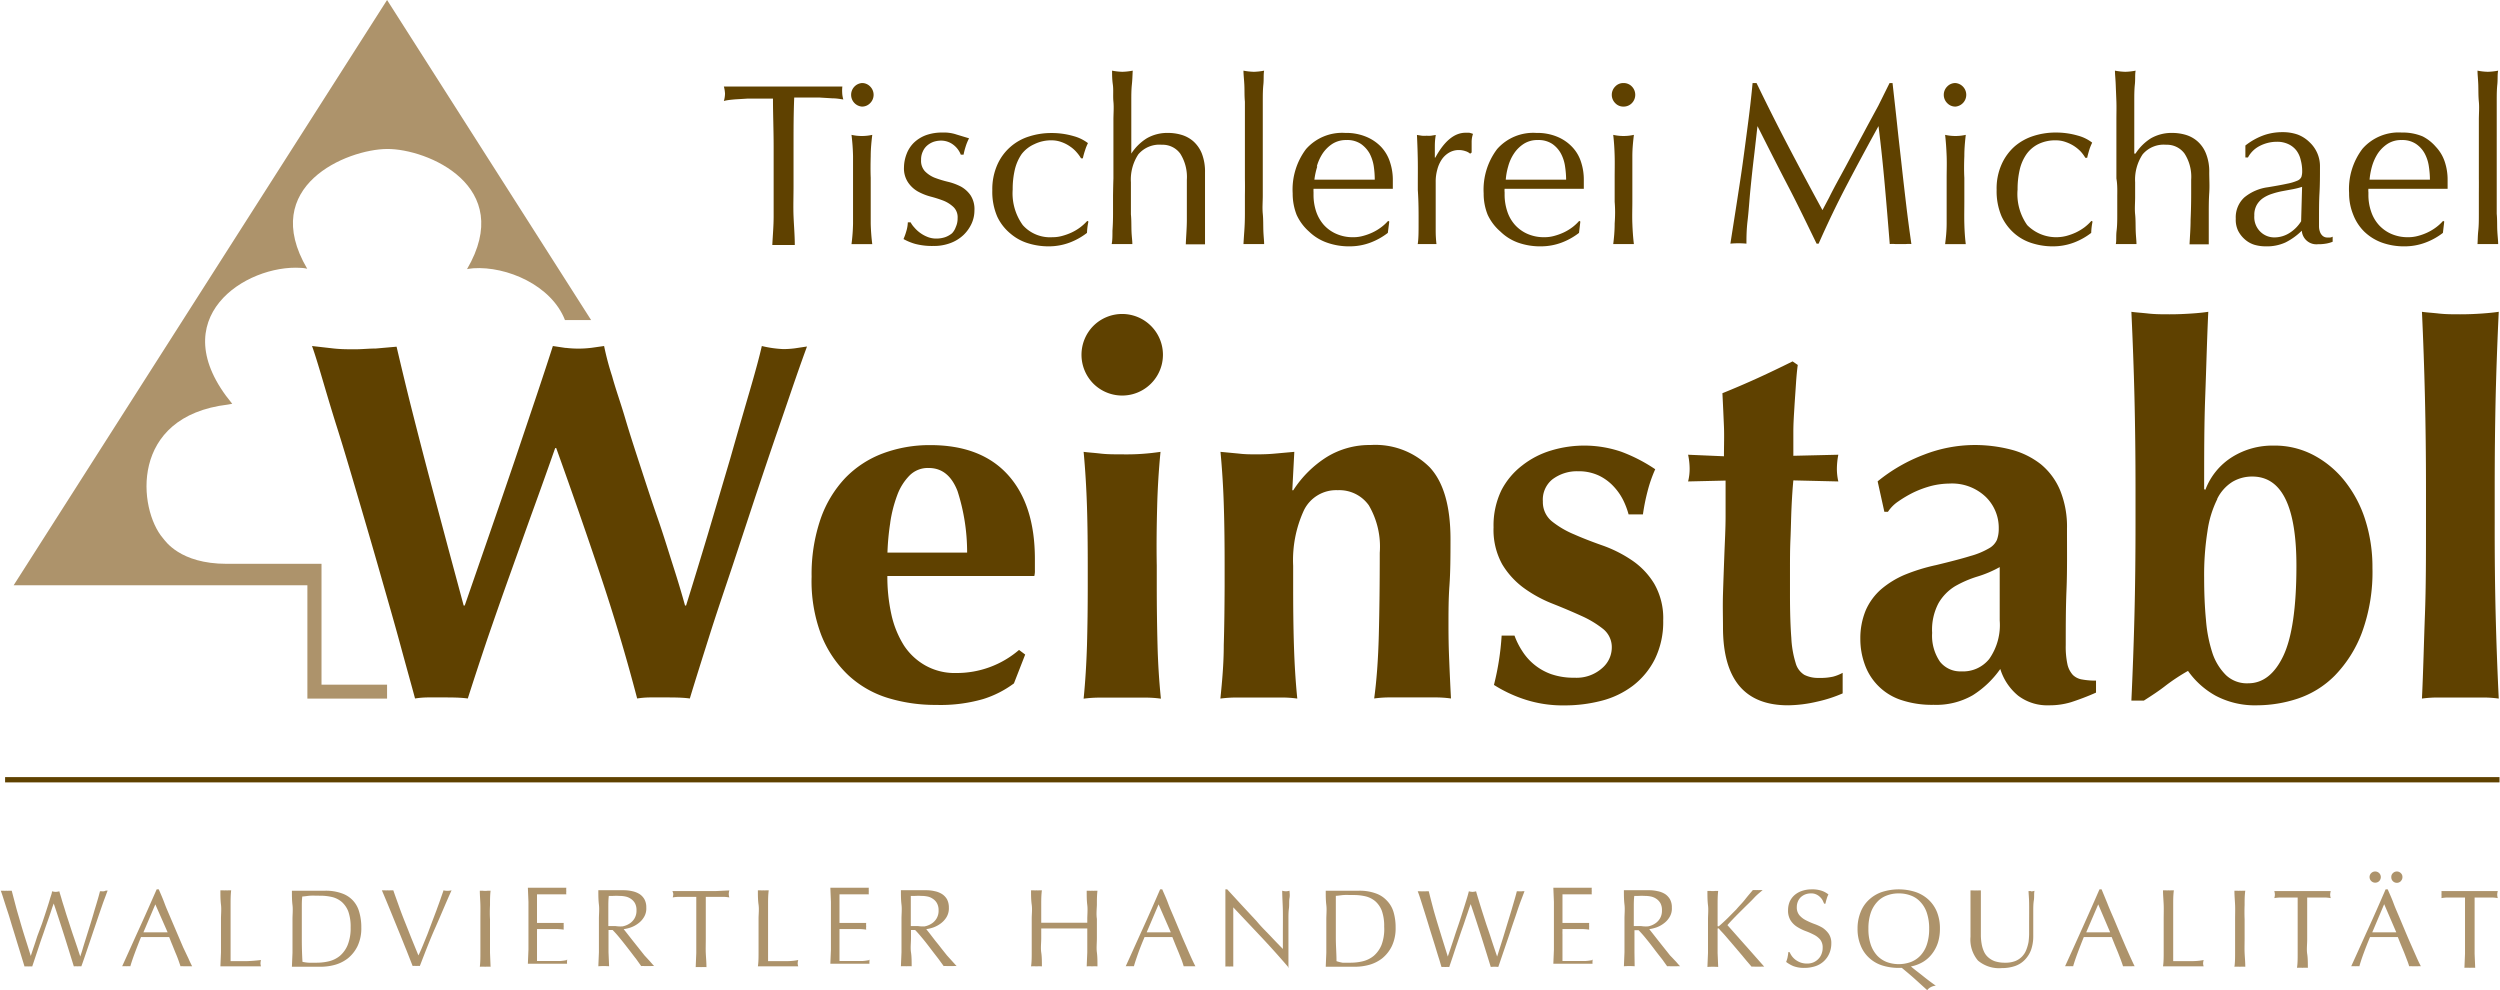
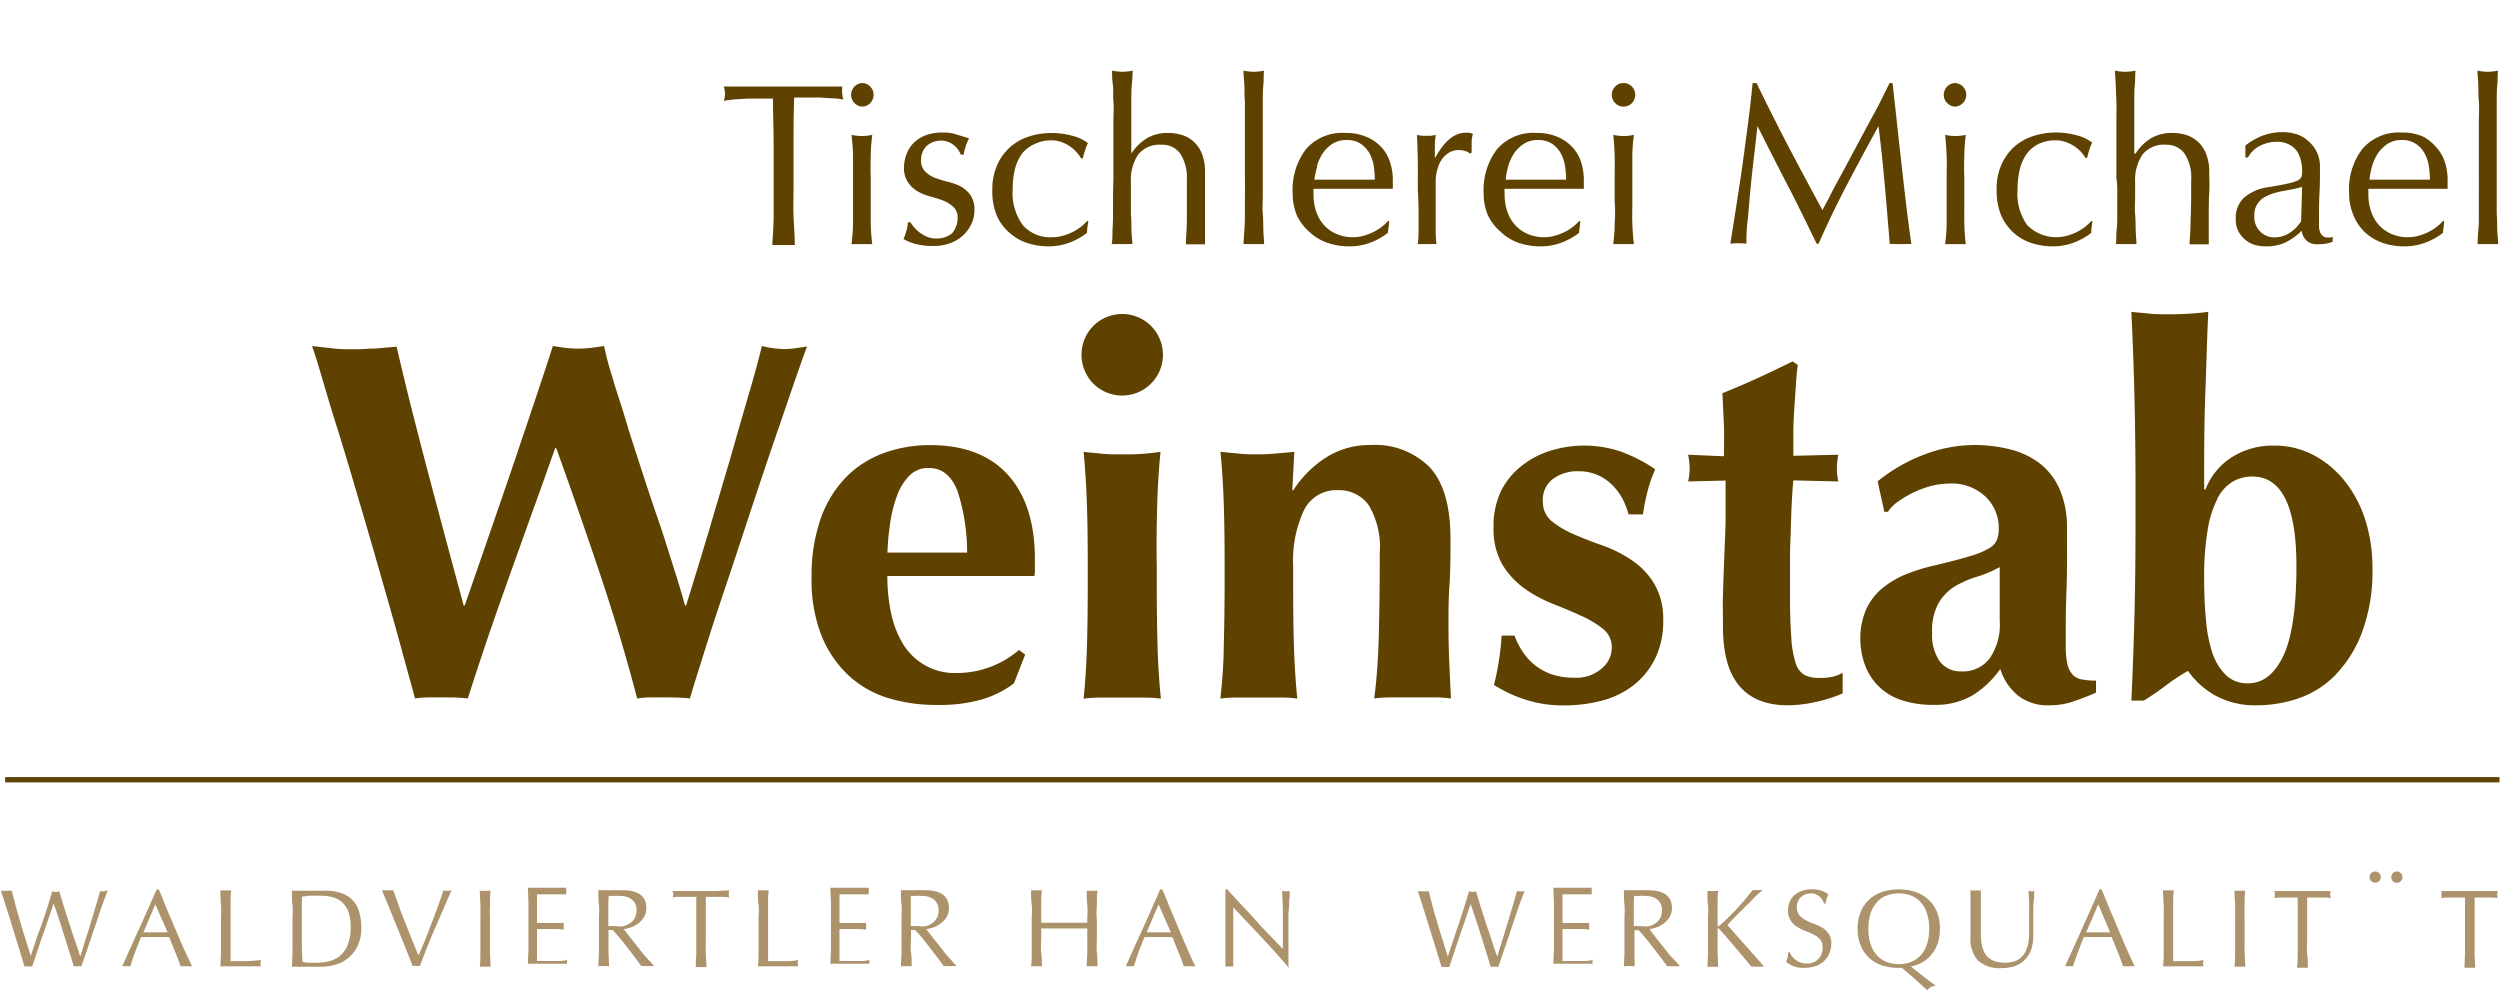
<svg xmlns="http://www.w3.org/2000/svg" id="Ebene_1" data-name="Ebene 1" viewBox="0 0 260 103" width="250" height="99">
  <defs>
    <style>.cls-1{fill:#5f4100;}.cls-2{fill:#ad936b;}</style>
  </defs>
  <path class="cls-1" d="M58.8,36.2,57.47,36q-.6,1.88-1.66,5.05L53.47,48q-1.28,3.76-2.64,7.69L48.3,63h-.11l-1.63-6.05c-.58-2.19-1.19-4.45-1.81-6.78s-1.23-4.7-1.84-7.1-1.17-4.74-1.7-7l-2.16.19c-.73,0-1.45.08-2.16.08s-1.44,0-2.19-.08L32.41,36c.14.36.45,1.31.91,2.86s1,3.42,1.7,5.63,1.41,4.63,2.19,7.28,1.55,5.28,2.29,7.88,1.44,5,2.08,7.36,1.16,4.2,1.55,5.66a9.17,9.17,0,0,1,1.38-.11H45.9c1,0,1.9,0,2.72.11q.85-2.67,2-6.09c.78-2.27,1.59-4.59,2.43-6.93s1.66-4.66,2.48-6.92,1.54-4.29,2.18-6.11h.11q2.4,6.67,4.56,13.11t3.86,12.94a9.3,9.3,0,0,1,1.39-.11H69c1,0,1.9,0,2.72.11.57-1.89,1.24-4,2-6.41S75.3,61.45,76.12,59l2.45-7.42c.82-2.45,1.58-4.72,2.3-6.8s1.33-3.89,1.86-5.42.93-2.63,1.18-3.31l-1.26.19a9.94,9.94,0,0,1-1.2.08A11.69,11.69,0,0,1,79.21,36q-.36,1.6-1.28,4.75t-2,6.94l-2.32,7.85Q72.39,59.6,71.33,63h-.11c-.32-1.17-.73-2.54-1.23-4.1s-1-3.22-1.62-5-1.18-3.5-1.76-5.28S65.47,45.14,65,43.54s-1-3.06-1.36-4.38A29,29,0,0,1,62.8,36l-1.34.19a11.1,11.1,0,0,1-2.66,0Z" />
  <path class="cls-1" d="M84.39,60a15.81,15.81,0,0,0,1,6.06,11.64,11.64,0,0,0,2.82,4.19,10.6,10.6,0,0,0,4.13,2.37,16.86,16.86,0,0,0,5,.72,16,16,0,0,0,4.9-.61,10.7,10.7,0,0,0,3.2-1.63l1.17-3-.64-.48a9.94,9.94,0,0,1-6.55,2.4,6.23,6.23,0,0,1-3.17-.77A6.43,6.43,0,0,1,94,67.16a10.13,10.13,0,0,1-1.31-3.23,18.27,18.27,0,0,1-.42-4h15.29a2.15,2.15,0,0,0,.06-.64V58.16c0-3.77-.94-6.69-2.8-8.75s-4.56-3.1-8.08-3.1a13.88,13.88,0,0,0-4.93.86,10.63,10.63,0,0,0-3.92,2.56A11.88,11.88,0,0,0,85.32,54,17.69,17.69,0,0,0,84.39,60Zm8.18-5.63a13.76,13.76,0,0,1,.72-2.83,5.73,5.73,0,0,1,1.28-2.06,2.68,2.68,0,0,1,2-.79c1.38,0,2.37.79,3,2.4a20.8,20.8,0,0,1,1,6.4H92.28A25.67,25.67,0,0,1,92.57,54.4Z" />
  <path class="cls-1" d="M113.7,39.91a4.22,4.22,0,0,0,6-6,4.24,4.24,0,0,0-6,0,4.27,4.27,0,0,0,0,6Z" />
  <path class="cls-1" d="M120.34,52.74q.07-2.85.35-5.73a23.69,23.69,0,0,1-4,.26c-.82,0-1.57,0-2.24-.08s-1.26-.11-1.76-.18c.18,1.92.29,3.83.35,5.73s.08,3.94.08,6.12V61q0,3.25-.08,6.14c-.06,1.92-.17,3.77-.35,5.55a12.83,12.83,0,0,1,1.76-.11H119a11.76,11.76,0,0,1,1.73.11c-.18-1.78-.3-3.63-.35-5.55s-.08-4-.08-6.14V58.86C120.26,56.68,120.29,54.65,120.34,52.74Z" />
  <path class="cls-1" d="M127.27,67.13c0,1.92-.17,3.77-.35,5.55a12.83,12.83,0,0,1,1.76-.11h4.51a11.76,11.76,0,0,1,1.73.11c-.18-1.78-.29-3.63-.35-5.55s-.08-4-.08-6.14V58.86a12.39,12.39,0,0,1,1.12-5.77A3.73,3.73,0,0,1,139.13,51a3.76,3.76,0,0,1,3.23,1.57,8.51,8.51,0,0,1,1.14,4.94q0,4.86-.1,8.62t-.48,6.54a11.92,11.92,0,0,1,1.76-.11h4.47a12,12,0,0,1,1.76.11q-.1-1.87-.18-3.87c-.06-1.34-.08-2.57-.08-3.71,0-1.39,0-2.78.1-4.16s.11-3,.11-4.81q0-5.18-2.16-7.5a8,8,0,0,0-6.16-2.32A8.5,8.5,0,0,0,138,47.54a11.33,11.33,0,0,0-3.5,3.47h-.1l.21-4-2,.18c-.62.06-1.25.08-1.89.08s-1.27,0-1.89-.08l-1.9-.18q.27,2.88.35,5.73c.06,1.91.08,3.94.08,6.12V61C127.35,63.16,127.33,65.21,127.27,67.13Z" />
  <path class="cls-1" d="M161.44,49.89a4.23,4.23,0,0,1,2.69-.86,4.92,4.92,0,0,1,2.19.46,5.09,5.09,0,0,1,1.54,1.15,6,6,0,0,1,1,1.46,8.46,8.46,0,0,1,.53,1.42h1.49a21.23,21.23,0,0,1,.48-2.4,14.14,14.14,0,0,1,.8-2.3A16.71,16.71,0,0,0,168.63,47a11.9,11.9,0,0,0-7.3-.13,9.06,9.06,0,0,0-3,1.55A7.71,7.71,0,0,0,156.16,51a8.42,8.42,0,0,0-.82,3.86,7.39,7.39,0,0,0,.9,3.85,8.44,8.44,0,0,0,2.27,2.48,13.48,13.48,0,0,0,3,1.63c1.06.42,2.05.84,2.95,1.25a10.48,10.48,0,0,1,2.27,1.36,2.43,2.43,0,0,1,.91,2,2.83,2.83,0,0,1-1,2.08,4,4,0,0,1-2.88,1,7.12,7.12,0,0,1-2.42-.37,5.9,5.9,0,0,1-3-2.38,7.78,7.78,0,0,1-.82-1.63h-1.34a27.62,27.62,0,0,1-.8,5.13,14.24,14.24,0,0,0,3,1.44,12.71,12.71,0,0,0,4.32.69,15.18,15.18,0,0,0,3.86-.48,9.15,9.15,0,0,0,3.28-1.57,8,8,0,0,0,2.29-2.78,8.78,8.78,0,0,0,.86-4,7.18,7.18,0,0,0-.94-3.84,7.82,7.82,0,0,0-2.32-2.43,13.43,13.43,0,0,0-3-1.52c-1.11-.39-2.12-.78-3-1.17a9.59,9.59,0,0,1-2.32-1.36,2.57,2.57,0,0,1-.94-2.06A2.72,2.72,0,0,1,161.44,49.89Z" />
  <path class="cls-1" d="M179.48,50c0,1.14,0,2.38,0,3.71s-.08,2.69-.13,4.06-.1,2.7-.14,4,0,2.47,0,3.5q0,8.11,6.77,8.11A13.81,13.81,0,0,0,189,73a14.11,14.11,0,0,0,2.66-.86V70a4.35,4.35,0,0,1-1,.4,6.05,6.05,0,0,1-1.49.13,3.17,3.17,0,0,1-1.5-.32,2.08,2.08,0,0,1-.9-1.23,10.46,10.46,0,0,1-.45-2.61c-.09-1.14-.14-2.64-.14-4.49q0-1.06,0-2.61c0-1,0-2.1.05-3.2s.06-2.19.11-3.26.11-2,.19-2.83l4.68.11a5.85,5.85,0,0,1-.15-1.34,8,8,0,0,1,.15-1.44l-4.68.11c0-.78,0-1.61,0-2.48s.06-1.73.11-2.56.11-1.64.16-2.41.11-1.43.19-2l-.54-.37c-1.21.6-2.41,1.18-3.62,1.73s-2.44,1.08-3.68,1.58c.07,1.35.12,2.51.16,3.47s0,2,0,3.09l-3.73-.16a7.27,7.27,0,0,1,.16,1.44,5.35,5.35,0,0,1-.16,1.34Z" />
  <path class="cls-1" d="M196,53.25h.37a3.89,3.89,0,0,1,1.09-1.09,12.25,12.25,0,0,1,1.6-.94,10.63,10.63,0,0,1,1.84-.67,8.2,8.2,0,0,1,1.87-.24,5.08,5.08,0,0,1,3.76,1.37A4.49,4.49,0,0,1,207.9,55a3.33,3.33,0,0,1-.19,1.17,1.91,1.91,0,0,1-.83.88,8,8,0,0,1-1.94.8c-.87.27-2.06.58-3.55.94a19.41,19.41,0,0,0-3.25,1,9.51,9.51,0,0,0-2.48,1.52,6.24,6.24,0,0,0-1.6,2.19,7.6,7.6,0,0,0-.56,3,7.7,7.7,0,0,0,.43,2.54,6,6,0,0,0,3.73,3.76,10.11,10.11,0,0,0,3.46.53,7.62,7.62,0,0,0,4.08-1,10,10,0,0,0,2.86-2.73,5.8,5.8,0,0,0,1.86,2.78,5,5,0,0,0,3.2,1,7.68,7.68,0,0,0,2.29-.32,26.59,26.59,0,0,0,2.61-1V70.81a7.47,7.47,0,0,1-1.41-.11,1.78,1.78,0,0,1-1-.48,2.43,2.43,0,0,1-.56-1.09,8.68,8.68,0,0,1-.18-2c0-1.92,0-3.85.08-5.79S215,57.29,215,55a10,10,0,0,0-.72-4,7,7,0,0,0-2-2.7,8.44,8.44,0,0,0-3.09-1.52,15.09,15.09,0,0,0-3.92-.48,14.68,14.68,0,0,0-5.14,1,17.26,17.26,0,0,0-4.83,2.78Zm12,7.82c0,.8,0,2,0,3.49a6.14,6.14,0,0,1-1.09,4A3.49,3.49,0,0,1,204,69.85a2.69,2.69,0,0,1-2.21-1,4.77,4.77,0,0,1-.82-3,5.92,5.92,0,0,1,.66-3.09A5,5,0,0,1,203.34,61a11.36,11.36,0,0,1,2.29-1A11.68,11.68,0,0,0,208,59C208,59.57,208,60.27,208,61.07Z" />
  <path class="cls-1" d="M229.27,50.9c0-3.49,0-6.69.11-9.6s.18-5.88.32-8.86c-.46.07-1,.13-1.76.18s-1.46.08-2.24.08-1.53,0-2.24-.08-1.3-.11-1.76-.18c.14,3,.25,5.94.32,8.86s.11,6.11.11,9.6v3.47q0,5.24-.11,9.63t-.32,8.89H223c.78-.5,1.56-1,2.32-1.6a20.51,20.51,0,0,1,2.27-1.49,8.6,8.6,0,0,0,2.87,2.58,8.71,8.71,0,0,0,4.32,1,13.59,13.59,0,0,0,4.21-.69,9.8,9.8,0,0,0,3.87-2.4,12.93,12.93,0,0,0,2.82-4.46,18.27,18.27,0,0,0,1.1-6.75,16.15,16.15,0,0,0-.75-5,12.56,12.56,0,0,0-2.11-4,10.23,10.23,0,0,0-3.25-2.72,8.65,8.65,0,0,0-4.18-1,7.9,7.9,0,0,0-4.29,1.18,6.88,6.88,0,0,0-2.8,3.41Zm1.36,1a4.33,4.33,0,0,1,1.6-1.78,4,4,0,0,1,2.05-.54q4.59,0,4.59,9.29c0,4.34-.46,7.46-1.36,9.36s-2.13,2.86-3.65,2.86a3.16,3.16,0,0,1-2.32-.85A5.86,5.86,0,0,1,230.15,68a14.75,14.75,0,0,1-.69-3.5c-.13-1.35-.19-2.81-.19-4.38a29.2,29.2,0,0,1,.35-4.88A10.82,10.82,0,0,1,230.63,51.94Z" />
-   <path class="cls-1" d="M251.93,32.44c.14,3,.24,5.94.31,8.86s.11,6.11.11,9.6v3.47c0,3.49,0,6.69-.11,9.61s-.17,5.82-.31,8.7a11.92,11.92,0,0,1,1.76-.11h4.47a12,12,0,0,1,1.76.11q-.21-4.32-.32-8.7t-.1-9.61V50.9q0-5.24.1-9.6c.07-2.92.18-5.88.32-8.86-.46.07-1.05.13-1.76.18s-1.46.08-2.24.08-1.52,0-2.23-.08S252.39,32.51,251.93,32.44Z" />
  <path class="cls-2" d="M10.75,92.73a.65.65,0,0,1-.2,0l-.2,0q-.06.26-.21.78t-.36,1.2q-.19.67-.42,1.41l-.44,1.41c-.14.45-.27.85-.37,1.2s-.2.62-.25.79h0c-.06-.2-.16-.47-.27-.83l-.4-1.18c-.15-.43-.3-.89-.45-1.36s-.31-.93-.44-1.37-.27-.84-.37-1.2-.2-.64-.25-.85a1.54,1.54,0,0,1-.38.06,1.62,1.62,0,0,1-.38-.06c0,.2-.12.47-.22.82s-.23.75-.37,1.18-.29.89-.45,1.36L3.83,97.4c-.14.44-.27.84-.4,1.21l-.28.85h0c-.22-.73-.43-1.38-.61-1.95s-.35-1.13-.5-1.66-.3-1-.44-1.54-.28-1.06-.43-1.64l-.28,0a1.37,1.37,0,0,1-.29,0,1.27,1.27,0,0,1-.28,0l-.29,0c.08.2.18.51.31.92s.28.88.45,1.39.32,1.06.5,1.63.34,1.11.5,1.63.31,1,.43,1.4l.28.91a2.55,2.55,0,0,1,.4,0,2.49,2.49,0,0,1,.4,0c.12-.34.24-.71.38-1.13s.28-.83.42-1.26.3-.85.44-1.27.28-.81.41-1.18.24-.69.34-1,.18-.53.25-.71h0c.39,1.15.75,2.26,1.09,3.33s.67,2.15,1,3.21a2.55,2.55,0,0,1,.39,0,2.42,2.42,0,0,1,.39,0c.07-.18.18-.49.32-.9l.48-1.41c.18-.52.36-1.08.56-1.66s.38-1.13.56-1.65.34-1,.49-1.39.25-.69.33-.87l-.2,0A.68.68,0,0,1,10.75,92.73Z" />
  <path class="cls-2" d="M19,98.55l-.62-1.45-.67-1.57c-.22-.53-.44-1-.65-1.57s-.41-1-.59-1.43h-.22c-.6,1.36-1.19,2.71-1.78,4s-1.19,2.65-1.81,4a2.81,2.81,0,0,1,.43,0,2.77,2.77,0,0,1,.42,0c.1-.35.25-.8.45-1.34s.42-1.1.66-1.7l.7,0H16.8l.75,0c.1.25.2.52.32.8l.33.82c.12.27.22.53.31.78s.16.46.22.64a1.53,1.53,0,0,1,.3,0h.61l.3,0c-.1-.19-.23-.45-.38-.8ZM16.75,97H16.1l-.61,0h-.62l1.24-2.91L17.39,97Z" />
  <path class="cls-2" d="M25.5,100H23.94c0-.55,0-1.19,0-1.89s0-1.54,0-2.51c0-.5,0-1,0-1.48s0-1,.06-1.49l-.28,0a1.37,1.37,0,0,1-.28,0,1.23,1.23,0,0,1-.27,0l-.29,0c0,.51,0,1,.06,1.49s0,1,0,1.48v2c0,.51,0,1,0,1.49l-.06,1.45c.37,0,.72,0,1.06,0h2.11c.35,0,.7,0,1.05,0a1.4,1.4,0,0,1-.05-.31,1.82,1.82,0,0,1,.05-.35A16,16,0,0,1,25.5,100Z" />
  <path class="cls-2" d="M36.67,93.69a2.82,2.82,0,0,0-1.17-.75,4.89,4.89,0,0,0-1.72-.27q-.44,0-.87,0c-.28,0-.57,0-.86,0s-.58,0-.86,0l-.87,0c0,.51,0,1,.06,1.49s0,1,0,1.48v2c0,.51,0,1,0,1.49l-.06,1.45c.26,0,.52,0,.77,0h2.3a5.51,5.51,0,0,0,1.41-.2,3.91,3.91,0,0,0,1.35-.68,3.77,3.77,0,0,0,1-1.27,4.31,4.31,0,0,0,.39-1.93,5.57,5.57,0,0,0-.21-1.59A2.84,2.84,0,0,0,36.67,93.69Zm-.55,4.63a3,3,0,0,1-.81,1.13,2.86,2.86,0,0,1-1.13.56,5.42,5.42,0,0,1-1.26.15c-.29,0-.57,0-.85,0a4.06,4.06,0,0,1-.65-.09c-.05-.79-.07-1.6-.07-2.43v-2c0-.41,0-.82,0-1.22s0-.78.05-1.15c.23,0,.5-.06.8-.08s.62,0,1,0a5.43,5.43,0,0,1,1.31.14,2.46,2.46,0,0,1,1,.51,2.54,2.54,0,0,1,.68,1,4.74,4.74,0,0,1,.24,1.64A4.67,4.67,0,0,1,36.12,98.32Z" />
  <path class="cls-2" d="M46.08,92.68c-.08.24-.19.54-.31.89s-.26.71-.4,1.11l-.47,1.24-.48,1.28-.49,1.2c-.16.39-.31.73-.45,1l-.72-1.76c-.23-.58-.46-1.17-.69-1.74s-.44-1.13-.64-1.69-.39-1.08-.56-1.58l-.31,0a1.32,1.32,0,0,1-.28,0,1.46,1.46,0,0,1-.29,0l-.31,0c.28.65.57,1.35.87,2.08l.88,2.16c.29.7.55,1.37.81,2l.64,1.63a1.94,1.94,0,0,1,.38,0,2.31,2.31,0,0,1,.37,0c.51-1.31,1-2.62,1.58-3.92s1.12-2.63,1.72-3.95a1.83,1.83,0,0,1-.85,0Z" />
  <path class="cls-2" d="M50.93,94.16c0-.49,0-1,.06-1.49l-.29,0a1.83,1.83,0,0,1-.54,0l-.29,0c0,.51.05,1,.06,1.49s0,1,0,1.48v2c0,.51,0,1,0,1.49s0,1-.06,1.45a5.06,5.06,0,0,1,.56,0,5,5,0,0,1,.56,0l-.06-1.45c0-.48,0-1,0-1.49v-2C50.9,95.14,50.91,94.64,50.93,94.16Z" />
  <path class="cls-2" d="M58.91,99.89a4.93,4.93,0,0,1-.64.09l-.79,0H55.82c0-.14,0-.35,0-.64V96.89a1.85,1.85,0,0,0,0-.23h1.3c.26,0,.53,0,.79,0a6.34,6.34,0,0,1,.69.06,2.07,2.07,0,0,1,0-.35,2,2,0,0,1,0-.35l-.53,0-.61,0-.74,0h-.9c0-.14,0-.36,0-.64v-.87c0-.28,0-.54,0-.76s0-.45,0-.7l1,0,.73,0,.65,0,.67,0a1.32,1.32,0,0,1,0-.34,1.39,1.39,0,0,1,0-.35l-1,0c-.34,0-.68,0-1,0s-.69,0-1,0l-1,0,.06,1.47c0,.49,0,1,0,1.49v2c0,.51,0,1,0,1.49l-.06,1.46,1,0h2.08q.51,0,1,0a1.26,1.26,0,0,1,0-.3v-.18Z" />
  <path class="cls-2" d="M67,99.4l-.62-.78-.62-.78-.54-.69-.38-.48a4,4,0,0,0,.74-.18,2.8,2.8,0,0,0,.76-.41,2.2,2.2,0,0,0,.6-.65,1.7,1.7,0,0,0,.25-1,1.74,1.74,0,0,0-.19-.86,1.58,1.58,0,0,0-.51-.55,2.32,2.32,0,0,0-.76-.3,4,4,0,0,0-.92-.1c-.22,0-.44,0-.65,0s-.43,0-.66,0-.43,0-.65,0l-.65,0c0,.51,0,1,.06,1.49s0,1,0,1.48v2c0,.51,0,1,0,1.49l-.06,1.45a7.85,7.85,0,0,1,1.12,0l-.06-1.45c0-.48,0-1,0-1.49v-.83h.43a11.69,11.69,0,0,1,.81.92c.3.36.58.73.87,1.1s.53.7.77,1l.52.73a1.83,1.83,0,0,1,.33,0h.68a1.94,1.94,0,0,1,.34,0c-.11-.11-.25-.27-.42-.47Zm-3-3.05h-.41l-.35,0v-.66c0-.41,0-.82,0-1.24s0-.82.05-1.24l.44,0a6.54,6.54,0,0,1,.67,0,3.05,3.05,0,0,1,.6.06,1.55,1.55,0,0,1,.58.24,1.36,1.36,0,0,1,.43.46,1.48,1.48,0,0,1,.16.74,1.57,1.57,0,0,1-.21.85,1.61,1.61,0,0,1-.53.54,2,2,0,0,1-.71.28A3.16,3.16,0,0,1,64,96.35Z" />
  <path class="cls-2" d="M74.34,92.71l-1.47,0-1.48,0-1.48,0A1.56,1.56,0,0,1,70,93a1.41,1.41,0,0,1-.06.37,4,4,0,0,1,.55-.06l.63,0,.65,0h.62c0,.79,0,1.58,0,2.37v2c0,.51,0,1,0,1.49l-.06,1.45a5,5,0,0,1,.56,0,5.15,5.15,0,0,1,.56,0c0-.48-.05-1-.07-1.45s0-1,0-1.49v-2c0-.79,0-1.58,0-2.37H74l.66,0,.62,0a4,4,0,0,1,.55.06,1.34,1.34,0,0,1-.06-.36,1.62,1.62,0,0,1,.06-.37Z" />
  <path class="cls-2" d="M81.42,100H79.86c0-.55,0-1.19,0-1.89s0-1.54,0-2.51c0-.5,0-1,0-1.48s0-1,.07-1.49l-.29,0a1.27,1.27,0,0,1-.28,0,1.23,1.23,0,0,1-.27,0l-.29,0c0,.51,0,1,.07,1.49s0,1,0,1.48v2c0,.51,0,1,0,1.49s0,1-.07,1.45c.37,0,.72,0,1.06,0H82c.35,0,.7,0,1,0a1,1,0,0,1-.06-.31,1.34,1.34,0,0,1,.06-.35C82.45,100,81.91,100,81.42,100Z" />
  <path class="cls-2" d="M90.38,99.89a5.1,5.1,0,0,1-.65.09l-.79,0H87.29c0-.14,0-.35,0-.64s0-.64,0-1.08V97.19c0-.12,0-.22,0-.3s0-.16,0-.23h1.3l.79,0a6.34,6.34,0,0,1,.69.06,1.39,1.39,0,0,1,0-.35,1.34,1.34,0,0,1,0-.35l-.53,0-.62,0-.73,0h-.9c0-.14,0-.36,0-.64s0-.57,0-.87,0-.54,0-.76,0-.45,0-.7l1,0,.74,0,.64,0,.67,0a2,2,0,0,1,0-.34,2.07,2.07,0,0,1,0-.35l-1,0c-.33,0-.67,0-1,0s-.68,0-1,0l-1,0,.06,1.47c0,.49,0,1,0,1.49v2c0,.51,0,1,0,1.49l-.06,1.46c.35,0,.69,0,1,0h2.07l1,0a1.21,1.21,0,0,1,0-.3s0-.11,0-.18A.57.57,0,0,1,90.38,99.89Z" />
  <path class="cls-2" d="M98.47,99.4l-.62-.78c-.21-.28-.42-.53-.62-.78l-.53-.69-.38-.48a4.15,4.15,0,0,0,.74-.18,3,3,0,0,0,.76-.41,2.34,2.34,0,0,0,.6-.65,1.79,1.79,0,0,0,.25-1,1.85,1.85,0,0,0-.19-.86,1.61,1.61,0,0,0-.52-.55,2.24,2.24,0,0,0-.76-.3,3.85,3.85,0,0,0-.91-.1c-.23,0-.44,0-.66,0s-.43,0-.65,0-.44,0-.65,0l-.65,0c0,.51,0,1,.06,1.49s0,1,0,1.48v2c0,.51,0,1,0,1.49l-.06,1.45a5,5,0,0,1,.56,0,5.15,5.15,0,0,1,.56,0c0-.48,0-1-.07-1.45s0-1,0-1.49v-.83h.43c.25.25.51.56.81.92s.58.73.86,1.1.54.7.77,1l.53.73a1.72,1.72,0,0,1,.33,0h.67a2.06,2.06,0,0,1,.35,0c-.11-.11-.25-.27-.43-.47Zm-3-3.05h-.42l-.34,0v-.66c0-.41,0-.82,0-1.24s0-.82,0-1.24l.45,0a6.44,6.44,0,0,1,.66,0,3.15,3.15,0,0,1,.61.06,1.45,1.45,0,0,1,.57.24,1.27,1.27,0,0,1,.43.46,1.47,1.47,0,0,1,.17.74,1.57,1.57,0,0,1-.21.85,1.61,1.61,0,0,1-.53.54,2,2,0,0,1-.71.28A3.22,3.22,0,0,1,95.47,96.35Z" />
  <path class="cls-2" d="M114.07,94.16c0-.49,0-1,.06-1.49l-.29,0a1.23,1.23,0,0,1-.27,0,1.37,1.37,0,0,1-.28,0l-.28,0c0,.51,0,1,.06,1.49s0,1,0,1.48V96l-1.2,0h-2.39l-1.2,0v-.4c0-.5,0-1,0-1.48s0-1,.07-1.49l-.29,0a1.27,1.27,0,0,1-.28,0,1.23,1.23,0,0,1-.27,0l-.29,0c0,.51,0,1,.07,1.49s0,1,0,1.48v2c0,.51,0,1,0,1.49s0,1-.07,1.45a5.15,5.15,0,0,1,.56,0,5.24,5.24,0,0,1,.57,0c0-.48,0-1-.07-1.45s0-1,0-1.49v-1h4.79v1c0,.51,0,1,0,1.49l-.06,1.45a5,5,0,0,1,.56,0,5.06,5.06,0,0,1,.56,0c0-.48,0-1-.06-1.45s0-1,0-1.49v-2C114,95.14,114.05,94.64,114.07,94.16Z" />
  <path class="cls-2" d="M123.41,98.55c-.2-.45-.41-.93-.63-1.45l-.66-1.57c-.22-.53-.44-1-.65-1.57s-.42-1-.6-1.43h-.22c-.59,1.36-1.18,2.71-1.77,4s-1.19,2.65-1.81,4a2.77,2.77,0,0,1,.42,0,2.81,2.81,0,0,1,.43,0c.1-.35.25-.8.44-1.34s.42-1.1.67-1.7l.7,0h1.45l.74,0,.32.8.34.82.31.78c.09.25.16.46.21.64l.31,0h.6l.31,0c-.1-.19-.23-.45-.39-.8S123.6,99,123.41,98.55ZM121.12,97h-.64l-.62,0h-.61l1.24-2.91L121.76,97Z" />
  <path class="cls-2" d="M133.35,92.67c0,.67.06,1.39.07,2.15s0,1.54,0,2.35v1.56c-.35-.36-.76-.78-1.23-1.28s-1-1-1.49-1.6l-1.58-1.7-1.49-1.62h-.19c0,.25,0,.65,0,1.18s0,1.15,0,1.89c0,.25,0,.53,0,.86l0,1c0,.34,0,.67,0,1s0,.65,0,.94,0,.53,0,.73,0,.35,0,.43a2.77,2.77,0,0,1,.42,0,2.41,2.41,0,0,1,.4,0c0-.06,0-.18,0-.35s0-.38,0-.6,0-.48,0-.75,0-.53,0-.79,0-.51,0-.74v-.6c0-.62,0-1.11,0-1.47s0-.64,0-.86l3,3.18c1,1.07,1.93,2.11,2.8,3.13H134v-1c0-.25,0-.51,0-.8s0-.57,0-.85V96.51c0-.22,0-.51,0-.88s0-.74.05-1.12,0-.74.06-1.08,0-.59,0-.76a1.48,1.48,0,0,1-.36.06A1.55,1.55,0,0,1,133.35,92.67Z" />
-   <path class="cls-2" d="M144.23,93.69a2.82,2.82,0,0,0-1.17-.75,4.89,4.89,0,0,0-1.72-.27q-.43,0-.87,0c-.28,0-.57,0-.86,0s-.58,0-.86,0l-.87,0c0,.51,0,1,.06,1.49s0,1,0,1.48v2c0,.51,0,1,0,1.49l-.06,1.45c.26,0,.51,0,.77,0H141a5.51,5.51,0,0,0,1.41-.2,3.91,3.91,0,0,0,1.35-.68,3.77,3.77,0,0,0,1-1.27,4.31,4.31,0,0,0,.39-1.93,5.57,5.57,0,0,0-.21-1.59A2.84,2.84,0,0,0,144.23,93.69Zm-.55,4.63a3,3,0,0,1-.81,1.13,2.86,2.86,0,0,1-1.13.56,5.42,5.42,0,0,1-1.26.15c-.29,0-.57,0-.85,0A4.06,4.06,0,0,1,139,100c0-.79-.07-1.6-.07-2.43v-2c0-.41,0-.82,0-1.22s0-.78,0-1.15c.24,0,.5-.06.8-.08s.62,0,1,0a5.37,5.37,0,0,1,1.31.14,2.46,2.46,0,0,1,1,.51,2.54,2.54,0,0,1,.68,1,4.74,4.74,0,0,1,.24,1.64A4.67,4.67,0,0,1,143.68,98.32Z" />
  <path class="cls-2" d="M158.16,92.73a.68.68,0,0,1-.2,0l-.2,0q-.06.26-.21.78l-.35,1.2-.43,1.41-.43,1.41-.38,1.2c-.11.36-.19.62-.25.79h0l-.28-.83c-.12-.35-.25-.74-.39-1.18s-.3-.89-.46-1.36l-.44-1.37c-.14-.44-.26-.84-.37-1.2s-.19-.64-.25-.85a1.48,1.48,0,0,1-.37.06,1.54,1.54,0,0,1-.38-.06c-.05.2-.12.47-.23.82s-.23.75-.37,1.18-.28.89-.44,1.36-.32.93-.46,1.37-.28.84-.4,1.21l-.29.85h0l-.61-1.95-.51-1.66c-.15-.52-.3-1-.44-1.54s-.28-1.06-.42-1.64l-.29,0a1.27,1.27,0,0,1-.28,0,1.37,1.37,0,0,1-.29,0l-.29,0c.08.2.19.51.32.92l.44,1.39c.16.52.33,1.06.5,1.63l.51,1.63c.16.52.3,1,.43,1.4s.21.72.28.91a2.49,2.49,0,0,1,.4,0,2.55,2.55,0,0,1,.4,0c.11-.34.24-.71.38-1.13s.27-.83.42-1.26l.43-1.27c.15-.42.29-.81.41-1.18s.24-.69.34-1,.19-.53.25-.71h0c.39,1.15.75,2.26,1.09,3.33s.67,2.15,1,3.21a3.81,3.81,0,0,1,.78,0c.07-.18.17-.49.31-.9l.48-1.41c.18-.52.37-1.08.56-1.66s.39-1.13.56-1.65.34-1,.49-1.39l.33-.87-.2,0A.65.65,0,0,1,158.16,92.73Z" />
  <path class="cls-2" d="M165.6,99.89a4.86,4.86,0,0,1-.65.09l-.78,0h-1.66c0-.14,0-.35,0-.64s0-.64,0-1.08V97.19a2.63,2.63,0,0,1,0-.3v-.23h1.3c.26,0,.53,0,.79,0a6.34,6.34,0,0,1,.69.06,2.07,2.07,0,0,1,0-.35,2,2,0,0,1,0-.35l-.53,0-.61,0-.73,0h-.91v-.64c0-.28,0-.57,0-.87s0-.54,0-.76,0-.45,0-.7l1,0,.73,0,.65,0,.67,0a1.32,1.32,0,0,1,0-.34,1.39,1.39,0,0,1,0-.35l-1,0c-.34,0-.68,0-1,0s-.69,0-1,0l-1,0,.06,1.47c0,.49,0,1,0,1.49v2c0,.51,0,1,0,1.49l-.06,1.46,1,0h2.08q.51,0,1,0a1.26,1.26,0,0,1,0-.3v-.18Z" />
  <path class="cls-2" d="M173.7,99.4l-.62-.78-.62-.78-.54-.69-.38-.48a4.15,4.15,0,0,0,.74-.18,2.8,2.8,0,0,0,.76-.41,2.2,2.2,0,0,0,.6-.65,1.7,1.7,0,0,0,.25-1,1.74,1.74,0,0,0-.19-.86,1.68,1.68,0,0,0-.51-.55,2.29,2.29,0,0,0-.77-.3,3.85,3.85,0,0,0-.91-.1c-.22,0-.44,0-.65,0s-.44,0-.66,0-.43,0-.65,0l-.65,0c0,.51,0,1,.06,1.49s0,1,0,1.48v2c0,.51,0,1,0,1.49l-.06,1.45a7.85,7.85,0,0,1,1.12,0L170,99.1c0-.48,0-1,0-1.49v-.83h.43a11.69,11.69,0,0,1,.81.92c.3.36.58.73.86,1.1s.54.7.78,1l.52.73a1.83,1.83,0,0,1,.33,0h.68a2,2,0,0,1,.34,0c-.11-.11-.25-.27-.42-.47Zm-3-3.05h-.42l-.35,0v-.66c0-.41,0-.82,0-1.24s0-.82.05-1.24l.44,0a6.54,6.54,0,0,1,.67,0,3.05,3.05,0,0,1,.6.06,1.55,1.55,0,0,1,.58.24,1.36,1.36,0,0,1,.43.46,1.48,1.48,0,0,1,.16.74,1.57,1.57,0,0,1-.21.85,1.61,1.61,0,0,1-.53.54,1.92,1.92,0,0,1-.71.28A3.14,3.14,0,0,1,170.7,96.35Z" />
  <path class="cls-2" d="M179.67,96.25c.21-.24.46-.51.77-.83s.64-.64,1-1,.68-.65,1-1,.64-.59.9-.82l-.27,0a1.32,1.32,0,0,1-.28,0,.93.93,0,0,1-.23,0l-.24,0c-.26.31-.54.63-.83,1s-.58.64-.88,1l-.89.9q-.44.43-.84.78c-.08.07-.13.1-.16.1s-.07,0-.07-.09v-.63c0-.5,0-1,0-1.48s0-1,.06-1.49l-.29,0a1.83,1.83,0,0,1-.54,0l-.29,0c0,.51,0,1,.06,1.49s0,1,0,1.48v2c0,.51,0,1,0,1.49l-.06,1.45a7.85,7.85,0,0,1,1.12,0l-.06-1.45c0-.48,0-1,0-1.49v-1c0-.05,0-.07.06-.07s.07,0,.13.09.31.33.57.63l.86,1,1,1.18c.33.41.64.76.91,1.08a1.72,1.72,0,0,1,.32,0h.65a2.06,2.06,0,0,1,.35,0l-1.92-2.17C180.91,97.65,180.29,96.94,179.67,96.25Z" />
  <path class="cls-2" d="M189.56,96.52a4.93,4.93,0,0,0-.87-.4,7.45,7.45,0,0,1-.86-.38,2.19,2.19,0,0,1-.67-.52,1.26,1.26,0,0,1-.27-.85,1.48,1.48,0,0,1,.11-.57,1.33,1.33,0,0,1,.31-.46,1.49,1.49,0,0,1,.47-.29,1.63,1.63,0,0,1,.59-.1,1.2,1.2,0,0,1,.55.11,1.36,1.36,0,0,1,.39.27,1.31,1.31,0,0,1,.27.35c.06.12.11.24.15.34h.14a3.78,3.78,0,0,1,.14-.54,1.94,1.94,0,0,1,.17-.42,2.27,2.27,0,0,0-.75-.4,3,3,0,0,0-1-.13,3.05,3.05,0,0,0-1,.16,2.29,2.29,0,0,0-.78.44,2,2,0,0,0-.5.68,2.3,2.3,0,0,0-.17.88,1.92,1.92,0,0,0,.27,1.08,2.22,2.22,0,0,0,.67.66,4.93,4.93,0,0,0,.86.43,6.91,6.91,0,0,1,.87.38,2.13,2.13,0,0,1,.67.51,1.3,1.3,0,0,1,.26.84,1.69,1.69,0,0,1-.11.64,1.44,1.44,0,0,1-.33.53,1.57,1.57,0,0,1-.51.36,1.65,1.65,0,0,1-.68.13,2,2,0,0,1-.67-.11,2.16,2.16,0,0,1-.52-.28,2,2,0,0,1-.38-.38,2.62,2.62,0,0,1-.24-.42H186c0,.22-.05.4-.07.54a3.2,3.2,0,0,1-.15.48,3.43,3.43,0,0,0,.74.43,3.1,3.1,0,0,0,1.15.19,3.67,3.67,0,0,0,1.19-.19,2.37,2.37,0,0,0,1.43-1.36,2.58,2.58,0,0,0,.19-1,1.72,1.72,0,0,0-.27-1A2.48,2.48,0,0,0,189.56,96.52Z" />
  <path class="cls-2" d="M200.59,93.6a3.77,3.77,0,0,0-1.36-.8,5.71,5.71,0,0,0-3.47,0,3.73,3.73,0,0,0-1.35.8,3.45,3.45,0,0,0-.88,1.29,4.54,4.54,0,0,0-.32,1.74,4.45,4.45,0,0,0,.32,1.73,3.45,3.45,0,0,0,.88,1.29,3.57,3.57,0,0,0,1.35.79,5.65,5.65,0,0,0,1.73.26h.16l.17,0c.48.4.94.78,1.36,1.16l1.28,1.16a.94.94,0,0,1,.34-.3,1.31,1.31,0,0,1,.55-.17c-.47-.33-.91-.66-1.33-1s-.85-.65-1.26-1a3.83,3.83,0,0,0,1.24-.46,3.32,3.32,0,0,0,.95-.84,3.85,3.85,0,0,0,.62-1.17,4.81,4.81,0,0,0,.21-1.46,4.54,4.54,0,0,0-.31-1.74A3.57,3.57,0,0,0,200.59,93.6Zm-.17,4.67a3.09,3.09,0,0,1-.67,1.15,2.71,2.71,0,0,1-1,.67,3.71,3.71,0,0,1-1.26.22,3.59,3.59,0,0,1-1.24-.22,2.75,2.75,0,0,1-1-.67,3.23,3.23,0,0,1-.67-1.15,5,5,0,0,1-.24-1.64,5.08,5.08,0,0,1,.24-1.65,3.19,3.19,0,0,1,.67-1.14,2.52,2.52,0,0,1,1-.67,3.37,3.37,0,0,1,1.24-.22,3.48,3.48,0,0,1,1.26.22,2.49,2.49,0,0,1,1,.67,3,3,0,0,1,.67,1.14,5.08,5.08,0,0,1,.24,1.65A5,5,0,0,1,200.42,98.27Z" />
  <path class="cls-2" d="M211.24,92.71l-.24,0c0,.23.05.63.06,1.22s0,1.42,0,2.51c0,.23,0,.49,0,.78A8.14,8.14,0,0,1,211,98a4.42,4.42,0,0,1-.23.81,2.06,2.06,0,0,1-.43.69,2,2,0,0,1-.7.48,2.76,2.76,0,0,1-1.06.18,3.35,3.35,0,0,1-1.08-.15,2.12,2.12,0,0,1-.72-.43,1.75,1.75,0,0,1-.44-.63,3.23,3.23,0,0,1-.22-.75,5.56,5.56,0,0,1-.08-.82c0-.28,0-.54,0-.8,0-.43,0-.85,0-1.24s0-.77,0-1.11,0-.66,0-.93,0-.49,0-.66l-.24,0a1,1,0,0,1-.25,0,1.62,1.62,0,0,1-.3,0l-.29,0c0,.35,0,.77,0,1.26s0,1.07,0,1.71c0,.29,0,.58,0,.86s0,.59,0,1a3.37,3.37,0,0,0,.78,2.47,3.41,3.41,0,0,0,2.49.78,4.16,4.16,0,0,0,1.38-.22,2.57,2.57,0,0,0,1-.64,2.94,2.94,0,0,0,.64-1,4.24,4.24,0,0,0,.24-1.38c0-.42,0-.85,0-1.3s0-.88,0-1.31,0-.82.06-1.19,0-.69.07-1a1.16,1.16,0,0,1-.34.06A.86.86,0,0,1,211.24,92.71Z" />
  <path class="cls-2" d="M221.13,98.55l-.62-1.45-.66-1.57c-.23-.53-.44-1-.66-1.57l-.59-1.43h-.22c-.59,1.36-1.19,2.71-1.77,4s-1.19,2.65-1.81,4a2.77,2.77,0,0,1,.42,0,2.67,2.67,0,0,1,.42,0c.1-.35.25-.8.45-1.34s.42-1.1.66-1.7l.7,0h1.46l.74,0,.32.8.34.82q.16.41.3.78c.09.25.17.46.22.64l.3,0h.61a1.53,1.53,0,0,1,.3,0c-.1-.19-.22-.45-.38-.8S221.33,99,221.13,98.55ZM218.85,97h-.64l-.62,0H217l1.25-2.91L219.49,97Z" />
  <path class="cls-2" d="M227.61,100h-1.56c0-.55,0-1.19,0-1.89s0-1.54,0-2.51c0-.5,0-1,0-1.48s0-1,.07-1.49l-.29,0a1.23,1.23,0,0,1-.27,0,1.32,1.32,0,0,1-.28,0l-.29,0c0,.51.05,1,.07,1.49s0,1,0,1.48v2c0,.51,0,1,0,1.49s0,1-.07,1.45c.37,0,.72,0,1.06,0h2.12c.35,0,.7,0,1.05,0a1,1,0,0,1-.06-.31,1.34,1.34,0,0,1,.06-.35C228.64,100,228.1,100,227.61,100Z" />
  <path class="cls-2" d="M233.48,94.16c0-.49,0-1,.07-1.49l-.29,0a1.23,1.23,0,0,1-.27,0,1.27,1.27,0,0,1-.28,0l-.29,0c0,.51.05,1,.07,1.49s0,1,0,1.48v2c0,.51,0,1,0,1.49s0,1-.07,1.45a5.24,5.24,0,0,1,.57,0,5.06,5.06,0,0,1,.56,0c0-.48-.05-1-.07-1.45s0-1,0-1.49v-2C233.46,95.14,233.46,94.64,233.48,94.16Z" />
  <path class="cls-2" d="M241,92.71l-1.47,0-1.48,0-1.48,0a1.56,1.56,0,0,1,.06.36,1.41,1.41,0,0,1-.06.37,4,4,0,0,1,.55-.06l.63,0,.65,0H239c0,.79,0,1.58,0,2.37v2c0,.51,0,1,0,1.49s0,1-.07,1.45a5.24,5.24,0,0,1,.57,0,5.15,5.15,0,0,1,.56,0c0-.48,0-1-.07-1.45s0-1,0-1.49v-2c0-.79,0-1.58,0-2.37h.62l.66,0,.63,0a4,4,0,0,1,.54.06,1.34,1.34,0,0,1-.06-.36,1.62,1.62,0,0,1,.06-.37Z" />
  <path class="cls-2" d="M249.73,91.67a.57.57,0,0,0,.17-.42.53.53,0,0,0-.17-.41.58.58,0,0,0-.82,0,.53.53,0,0,0-.17.41.58.58,0,0,0,1,.42Z" />
  <path class="cls-2" d="M247.48,91.67a.61.61,0,0,0,.17-.42.57.57,0,0,0-.17-.41.59.59,0,0,0-.83,0,.57.57,0,0,0-.17.41.59.59,0,0,0,1,.42Z" />
-   <path class="cls-2" d="M250.91,98.55c-.2-.45-.41-.93-.63-1.45l-.66-1.57c-.22-.53-.44-1-.65-1.57s-.42-1-.6-1.43h-.22c-.59,1.36-1.18,2.71-1.77,4s-1.19,2.65-1.81,4a2.82,2.82,0,0,1,.42,0,2.89,2.89,0,0,1,.43,0c.1-.36.24-.8.44-1.34s.42-1.1.67-1.7l.69,0h1.46l.74,0,.32.8.34.82q.16.41.3.78a6.18,6.18,0,0,1,.22.64,1.67,1.67,0,0,1,.31,0h.6a1.67,1.67,0,0,1,.31,0c-.1-.18-.23-.45-.39-.8ZM248.62,97H248l-.62,0h-.62L248,94.07,249.26,97Z" />
  <path class="cls-2" d="M258.39,92.71l-1.48,0-1.48,0-1.47,0a2.15,2.15,0,0,1,0,.36,1.9,1.9,0,0,1,0,.37,4,4,0,0,1,.54-.06l.63,0,.65,0h.63q0,1.19,0,2.37v2c0,.51,0,1,0,1.49l-.06,1.45a5,5,0,0,1,.56,0,5.06,5.06,0,0,1,.56,0l-.06-1.45c0-.48,0-1,0-1.49v-2q0-1.19,0-2.37H258l.65,0,.63,0a4,4,0,0,1,.54.06,1.34,1.34,0,0,1-.06-.36,1.62,1.62,0,0,1,.06-.37Z" />
  <path class="cls-1" d="M76.4,10.34l1.31-.08,1.36,0h1.3c0,1.65.07,3.29.07,5v4.12c0,1.05,0,2.09,0,3.11s-.09,2-.14,3c.37,0,.76,0,1.18,0s.8,0,1.16,0c0-1-.09-2-.13-3s0-2.06,0-3.11V15.15c0-1.66,0-3.3.07-5h1.3l1.36,0,1.32.08c.42,0,.79.07,1.13.12a2.76,2.76,0,0,1-.12-.74A3.38,3.38,0,0,1,87.59,9L84.51,9c-1,0-2,0-3.08,0s-2.08,0-3.09,0L75.26,9a3.32,3.32,0,0,1,.12.75,2.83,2.83,0,0,1-.12.76C75.59,10.41,76,10.38,76.4,10.34Z" />
  <path class="cls-1" d="M89.62,11.09a1.16,1.16,0,0,0,.86-.36,1.22,1.22,0,0,0,0-1.73,1.16,1.16,0,0,0-.86-.36,1.23,1.23,0,0,0,0,2.45Z" />
  <path class="cls-1" d="M90.54,16.24c0-.79.08-1.52.16-2.21a4.92,4.92,0,0,1-2.16,0,21.24,21.24,0,0,1,.16,2.21c0,.79,0,1.54,0,2.26V21c0,.72,0,1.47,0,2.26a18.74,18.74,0,0,1-.16,2.14c.37,0,.73,0,1.08,0s.71,0,1.08,0a21.34,21.34,0,0,1-.16-2.14c0-.79,0-1.54,0-2.26V18.5C90.51,17.78,90.52,17,90.54,16.24Z" />
  <path class="cls-1" d="M99,24.27a2.38,2.38,0,0,1-.73.41,2.89,2.89,0,0,1-.88.14,2.42,2.42,0,0,1-.94-.17,3.49,3.49,0,0,1-1.39-1,2.42,2.42,0,0,1-.37-.52h-.29a3.49,3.49,0,0,1-.15.9,6.38,6.38,0,0,1-.3.84,5.59,5.59,0,0,0,1.24.51,6.9,6.9,0,0,0,1.84.21,4.86,4.86,0,0,0,1.8-.3,4,4,0,0,0,1.35-.83,3.89,3.89,0,0,0,.86-1.21,3.3,3.3,0,0,0,.29-1.36,2.62,2.62,0,0,0-.41-1.58,3,3,0,0,0-1-.9,6,6,0,0,0-1.36-.5,11.09,11.09,0,0,1-1.37-.42,3,3,0,0,1-1-.66,1.6,1.6,0,0,1-.41-1.19,1.93,1.93,0,0,1,.19-.9,1.7,1.7,0,0,1,.48-.63,2.12,2.12,0,0,1,.64-.36,2.58,2.58,0,0,1,.72-.12,2.09,2.09,0,0,1,1.36.46,2.34,2.34,0,0,1,.74,1h.29a6.59,6.59,0,0,1,.21-.82,5,5,0,0,1,.36-.88L99.48,14A4.12,4.12,0,0,0,98,13.79a4.93,4.93,0,0,0-1.7.27,3.66,3.66,0,0,0-1.24.76A3.25,3.25,0,0,0,94.28,16,4,4,0,0,0,94,17.4,2.62,2.62,0,0,0,94.44,19a3.06,3.06,0,0,0,1,.92,5.85,5.85,0,0,0,1.36.54,12.1,12.1,0,0,1,1.36.44,3.35,3.35,0,0,1,1,.65,1.48,1.48,0,0,1,.42,1.14,2.12,2.12,0,0,1-.19.93A1.83,1.83,0,0,1,99,24.27Z" />
  <path class="cls-1" d="M105.11,24.33a5.06,5.06,0,0,0,1.87,1,7.1,7.1,0,0,0,2.07.3,6.17,6.17,0,0,0,2.21-.4,7,7,0,0,0,1.78-1,6.68,6.68,0,0,1,.15-1.18l-.12-.07a5.23,5.23,0,0,1-.73.67,5.11,5.11,0,0,1-.9.54,6.09,6.09,0,0,1-1,.36,3.72,3.72,0,0,1-1,.13,3.79,3.79,0,0,1-3.08-1.26,5.64,5.64,0,0,1-1.05-3.71,8.83,8.83,0,0,1,.22-2.05,4.81,4.81,0,0,1,.72-1.64A3.44,3.44,0,0,1,107.56,15a4,4,0,0,1,1.85-.4,3,3,0,0,1,1,.19,3.58,3.58,0,0,1,.87.45,3.32,3.32,0,0,1,.68.6,4,4,0,0,1,.46.63h.19a7.22,7.22,0,0,1,.23-.83,4.89,4.89,0,0,1,.3-.75,4.34,4.34,0,0,0-1.5-.73,8.09,8.09,0,0,0-2.35-.32,7.45,7.45,0,0,0-2.25.35,5.33,5.33,0,0,0-3.32,2.93,6.28,6.28,0,0,0-.53,2.68,6.49,6.49,0,0,0,.52,2.75A5.08,5.08,0,0,0,105.11,24.33Z" />
  <path class="cls-1" d="M115.75,20.35l0,1.89q0,.93-.06,1.77c0,.56,0,1-.08,1.38.36,0,.72,0,1.07,0s.71,0,1.08,0c0-.35-.07-.8-.09-1.36s0-1.14-.06-1.73l0-1.79c0-.59,0-1.1,0-1.55a4.74,4.74,0,0,1,.77-2.9,2.88,2.88,0,0,1,2.45-1,2.27,2.27,0,0,1,1.91.92,4.53,4.53,0,0,1,.69,2.72v1.46c0,.93,0,1.83,0,2.7s-.08,1.74-.11,2.56c.32,0,.65,0,1,0s.69,0,1,0c0-.22,0-.45,0-.7s0-.5,0-.76V22.38c0-.81,0-1.58,0-2.31s0-1.43,0-2.12a5.17,5.17,0,0,0-.34-2,3.41,3.41,0,0,0-.9-1.27,3.31,3.31,0,0,0-1.24-.66,4.84,4.84,0,0,0-1.35-.19,4.27,4.27,0,0,0-2.23.56,5.18,5.18,0,0,0-1.61,1.59h0V14.13c0-.53,0-1.1,0-1.73l0-1.85c0-.62,0-1.2.06-1.76s.06-1,.09-1.44a6.5,6.5,0,0,1-1.08.12,6.3,6.3,0,0,1-1.07-.12c0,.4,0,.89.08,1.45s0,1.16.06,1.78,0,1.26,0,1.89,0,1.23,0,1.77v4.33C115.77,19.12,115.76,19.71,115.75,20.35Z" />
  <path class="cls-1" d="M129.47,20.35l0,1.89q0,.93-.06,1.77t-.09,1.38c.37,0,.73,0,1.08,0s.71,0,1.07,0c0-.36-.06-.82-.08-1.38s0-1.15-.06-1.77,0-1.26,0-1.89,0-1.23,0-1.78V14.24c0-.54,0-1.13,0-1.77s0-1.27,0-1.89,0-1.21.06-1.78,0-1.05.08-1.45a6.3,6.3,0,0,1-1.07.12,6.5,6.5,0,0,1-1.08-.12c0,.4.06.89.09,1.45s0,1.16.06,1.78l0,1.89c0,.64,0,1.23,0,1.77v4.33C129.48,19.12,129.48,19.71,129.47,20.35Z" />
  <path class="cls-1" d="M136.14,24.09A5.13,5.13,0,0,0,138,25.24a6.79,6.79,0,0,0,2.36.39,6.12,6.12,0,0,0,2.2-.4,7,7,0,0,0,1.78-1l.15-1.18-.12-.07a4.72,4.72,0,0,1-.73.67,5.11,5.11,0,0,1-.9.54,5.76,5.76,0,0,1-1,.36,3.72,3.72,0,0,1-1,.13,4.19,4.19,0,0,1-1.76-.35,3.76,3.76,0,0,1-1.3-.93,4.1,4.1,0,0,1-.8-1.4,5.47,5.47,0,0,1-.27-1.74V20a2.93,2.93,0,0,1,0-.36l1.57,0q.78,0,1.56,0c.86,0,1.71,0,2.56,0l2.56,0c0-.16,0-.31,0-.46s0-.31,0-.47a5.85,5.85,0,0,0-.31-1.89,4.12,4.12,0,0,0-.91-1.54,4.52,4.52,0,0,0-1.55-1.05,5.37,5.37,0,0,0-2.18-.4,5,5,0,0,0-4.08,1.68,7,7,0,0,0-1.39,4.61,6.05,6.05,0,0,0,.41,2.23A5.18,5.18,0,0,0,136.14,24.09Zm.81-6.77a4.78,4.78,0,0,1,.6-1.34,3.6,3.6,0,0,1,1-1,2.64,2.64,0,0,1,1.49-.41,2.55,2.55,0,0,1,1.51.41,3.07,3.07,0,0,1,.9,1,4.3,4.3,0,0,1,.43,1.34,9.51,9.51,0,0,1,.1,1.37l-1.57,0c-.54,0-1.07,0-1.61,0l-1.56,0-1.54,0A7.48,7.48,0,0,1,137,17.32Z" />
  <path class="cls-1" d="M147.54,23.18c0,.93,0,1.67-.09,2.21.32,0,.66,0,1,0s.64,0,.95,0a11.89,11.89,0,0,1-.08-1.37c0-.57,0-1.39,0-2.45V18.93a4.59,4.59,0,0,1,.17-1.3,3.38,3.38,0,0,1,.47-1.05,2.37,2.37,0,0,1,.77-.71,2,2,0,0,1,1-.26,2.15,2.15,0,0,1,.7.12,1.24,1.24,0,0,1,.47.26l.16-.12c0-.32,0-.67,0-1.06a2.63,2.63,0,0,1,.14-.88,2.66,2.66,0,0,0-.39-.12l-.38,0c-1.16,0-2.21.86-3.15,2.59l-.05,0c0-.3,0-.62,0-1s0-.79.1-1.36l-.5.08a2.42,2.42,0,0,1-.45,0,2.6,2.6,0,0,1-.5,0l-.51-.08c.05,1.05.08,2,.09,2.8s0,1.53,0,2.15v.77C147.55,21.1,147.54,22.25,147.54,23.18Z" />
  <path class="cls-1" d="M156.05,24.09a5.09,5.09,0,0,0,1.83,1.15,6.83,6.83,0,0,0,2.36.39,6.17,6.17,0,0,0,2.21-.4,7,7,0,0,0,1.78-1l.14-1.18-.12-.07a4.64,4.64,0,0,1-.72.67,5.11,5.11,0,0,1-.9.54,6.09,6.09,0,0,1-1,.36,3.83,3.83,0,0,1-1,.13,4.27,4.27,0,0,1-1.77-.35,3.82,3.82,0,0,1-1.29-.93,3.94,3.94,0,0,1-.8-1.4,5.47,5.47,0,0,1-.28-1.74V20a1.6,1.6,0,0,1,0-.36l1.56,0c.52,0,1,0,1.57,0,.86,0,1.71,0,2.56,0l2.55,0c0-.16,0-.31,0-.46s0-.31,0-.47a5.85,5.85,0,0,0-.3-1.89,4,4,0,0,0-.92-1.54,4.48,4.48,0,0,0-1.54-1.05,5.37,5.37,0,0,0-2.18-.4,5,5,0,0,0-4.08,1.68,7,7,0,0,0-1.4,4.61,5.86,5.86,0,0,0,.42,2.23A5.18,5.18,0,0,0,156.05,24.09Zm.81-6.77a4.51,4.51,0,0,1,.6-1.34,3.47,3.47,0,0,1,1-1,2.61,2.61,0,0,1,1.49-.41,2.57,2.57,0,0,1,1.51.41,2.93,2.93,0,0,1,.89,1,4.05,4.05,0,0,1,.43,1.34,9.58,9.58,0,0,1,.11,1.37l-1.58,0-1.6,0-1.56,0-1.54,0A6.73,6.73,0,0,1,156.86,17.32Z" />
  <path class="cls-1" d="M168.87,11.09a1.18,1.18,0,0,0,.86-.36,1.24,1.24,0,0,0,0-1.73,1.18,1.18,0,0,0-.86-.36A1.15,1.15,0,0,0,168,9a1.22,1.22,0,0,0,0,1.73A1.15,1.15,0,0,0,168.87,11.09Z" />
  <path class="cls-1" d="M167.94,23.25c0,.79-.07,1.51-.15,2.14.37,0,.72,0,1.08,0s.71,0,1.07,0c-.08-.63-.13-1.35-.16-2.14s0-1.54,0-2.26V18.5c0-.72,0-1.47,0-2.26s.08-1.52.16-2.21a4.88,4.88,0,0,1-2.15,0c.08.69.13,1.42.15,2.21s0,1.54,0,2.26V21C168,21.71,168,22.46,167.94,23.25Z" />
  <path class="cls-1" d="M181.65,25.39c0-.63,0-1.45.12-2.45s.18-2.06.29-3.18.23-2.27.37-3.42.25-2.23.37-3.22h0c1.06,2.1,2.1,4.17,3.15,6.18s2,4,3,6.05h.21q1.44-3.26,3-6.23t3.23-6h0c.26,2.07.47,4.1.65,6.1s.35,4.05.52,6.17a3.6,3.6,0,0,1,.56,0h1.13a3.6,3.6,0,0,1,.56,0c-.19-1.32-.37-2.65-.53-4s-.32-2.72-.47-4.09-.32-2.79-.47-4.22-.32-2.9-.49-4.44h-.31L195.37,11c-.46.85-.93,1.71-1.4,2.59l-1.39,2.59c-.45.86-.88,1.65-1.28,2.38s-.75,1.39-1.05,2l-.69,1.3q-1.84-3.37-3.52-6.58T182.7,8.64h-.41c-.12,1.28-.27,2.62-.45,4s-.37,2.84-.57,4.29-.43,2.9-.65,4.33-.44,2.8-.64,4.09a8.74,8.74,0,0,1,1.67,0Z" />
  <path class="cls-1" d="M204.32,16.24c0-.79.07-1.52.15-2.21a4.88,4.88,0,0,1-2.15,0c.08.69.13,1.42.16,2.21s0,1.54,0,2.26V21c0,.72,0,1.47,0,2.26s-.08,1.51-.16,2.14c.37,0,.72,0,1.08,0s.7,0,1.07,0c-.08-.63-.13-1.35-.15-2.14s0-1.54,0-2.26V18.5C204.28,17.78,204.29,17,204.32,16.24Z" />
  <path class="cls-1" d="M203.4,11.09a1.23,1.23,0,0,0,0-2.45,1.16,1.16,0,0,0-.86.36,1.22,1.22,0,0,0,0,1.73A1.16,1.16,0,0,0,203.4,11.09Z" />
  <path class="cls-1" d="M209.58,24.33a5.1,5.1,0,0,0,1.88,1,7.05,7.05,0,0,0,2.07.3,6.17,6.17,0,0,0,2.21-.4,7,7,0,0,0,1.78-1,6.67,6.67,0,0,1,.14-1.18l-.12-.07a5.14,5.14,0,0,1-.72.67,5.5,5.5,0,0,1-.9.54,6.09,6.09,0,0,1-1,.36,4.24,4.24,0,0,1-4.06-1.13,5.59,5.59,0,0,1-1-3.71,8.83,8.83,0,0,1,.22-2.05,4.62,4.62,0,0,1,.72-1.64A3.36,3.36,0,0,1,212,15a4,4,0,0,1,1.85-.4,3,3,0,0,1,1.05.19,3.85,3.85,0,0,1,1.55,1,4,4,0,0,1,.46.63h.19c.06-.29.14-.56.22-.83s.19-.51.3-.75a4.19,4.19,0,0,0-1.49-.73,8.09,8.09,0,0,0-2.35-.32,7.45,7.45,0,0,0-2.25.35,5.62,5.62,0,0,0-1.95,1.07,5.43,5.43,0,0,0-1.37,1.86,6.13,6.13,0,0,0-.53,2.68,6.65,6.65,0,0,0,.51,2.75A5.32,5.32,0,0,0,209.58,24.33Z" />
  <path class="cls-1" d="M220.23,20.35c0,.63,0,1.26,0,1.89s0,1.21-.07,1.77,0,1-.08,1.38c.37,0,.73,0,1.08,0s.71,0,1.07,0c0-.35-.06-.8-.08-1.36s0-1.14-.06-1.73,0-1.2,0-1.79,0-1.1,0-1.55a4.74,4.74,0,0,1,.78-2.9,2.87,2.87,0,0,1,2.45-1,2.27,2.27,0,0,1,1.91.92,4.46,4.46,0,0,1,.69,2.72v1.46q0,1.39-.06,2.7c0,.88-.07,1.74-.11,2.56.33,0,.66,0,1,0s.69,0,1,0c0-.22,0-.45,0-.7s0-.5,0-.76V22.38c0-.81,0-1.58.05-2.31s0-1.43,0-2.12a5,5,0,0,0-.35-2,3.3,3.3,0,0,0-.9-1.27,3.27,3.27,0,0,0-1.23-.66,4.94,4.94,0,0,0-1.35-.19,4.33,4.33,0,0,0-2.24.56,5.16,5.16,0,0,0-1.6,1.59H222V14.13c0-.53,0-1.1,0-1.73s0-1.24,0-1.85,0-1.2.06-1.76,0-1,.08-1.44a6.3,6.3,0,0,1-1.07.12,6.5,6.5,0,0,1-1.08-.12c0,.4.06.89.08,1.45s.05,1.16.07,1.78,0,1.26,0,1.89,0,1.23,0,1.77v4.33C220.24,19.12,220.24,19.71,220.23,20.35Z" />
  <path class="cls-1" d="M233.51,24.91a2.69,2.69,0,0,0,1,.56,4.16,4.16,0,0,0,1.16.16,4.65,4.65,0,0,0,2.05-.4A6.61,6.61,0,0,0,239.43,24a1.52,1.52,0,0,0,1.68,1.41,4.65,4.65,0,0,0,.87-.07,3.08,3.08,0,0,0,.66-.19v-.53a.62.62,0,0,1-.26.09h-.25a.75.75,0,0,1-.53-.17,1,1,0,0,1-.28-.42,1.7,1.7,0,0,1-.1-.57c0-.22,0-.42,0-.61,0-1,0-2,.05-2.86s.05-1.81.05-2.72a3.4,3.4,0,0,0-1.09-2.57A3.57,3.57,0,0,0,239,14a4.68,4.68,0,0,0-1.58-.25,5.83,5.83,0,0,0-1.86.29,6.8,6.8,0,0,0-2,1.1v1.24h.27a2.85,2.85,0,0,1,1.23-1.2,3.87,3.87,0,0,1,1.78-.43,2.71,2.71,0,0,1,1.22.26,2.26,2.26,0,0,1,.81.65,2.58,2.58,0,0,1,.45,1,4.37,4.37,0,0,1,.15,1.15,1.91,1.91,0,0,1-.08.59.75.75,0,0,1-.41.39,5,5,0,0,1-1.07.32c-.49.11-1.16.23-2,.37a4.85,4.85,0,0,0-2.46,1.06,2.82,2.82,0,0,0-.89,2.22A2.65,2.65,0,0,0,232.8,24,3,3,0,0,0,233.51,24.91Zm1.23-3.58a2.17,2.17,0,0,1,.66-.72,3.62,3.62,0,0,1,.95-.45,8.3,8.3,0,0,1,1.09-.28l1.08-.2a8,8,0,0,0,.94-.24l-.1,3.58a3.79,3.79,0,0,1-1.15,1.18,2.94,2.94,0,0,1-1.65.5,2.06,2.06,0,0,1-1.43-.58,2.13,2.13,0,0,1-.64-1.69A2.11,2.11,0,0,1,234.74,21.33Z" />
  <path class="cls-1" d="M245.92,24.09a5.22,5.22,0,0,0,1.84,1.15,6.78,6.78,0,0,0,2.35.39,6.14,6.14,0,0,0,2.21-.4,6.85,6.85,0,0,0,1.79-1l.14-1.18-.12-.07a4.72,4.72,0,0,1-.73.67,5.11,5.11,0,0,1-.9.54,5.66,5.66,0,0,1-1,.36,3.83,3.83,0,0,1-1,.13,4.27,4.27,0,0,1-1.77-.35,3.82,3.82,0,0,1-1.29-.93,3.94,3.94,0,0,1-.8-1.4,5.2,5.2,0,0,1-.28-1.74V20a1.6,1.6,0,0,1,0-.36l1.56,0q.78,0,1.56,0c.87,0,1.72,0,2.56,0l2.56,0c0-.16,0-.31,0-.46s0-.31,0-.47a5.85,5.85,0,0,0-.3-1.89,4.14,4.14,0,0,0-.92-1.54A4.52,4.52,0,0,0,252,14.19a5.37,5.37,0,0,0-2.18-.4,5,5,0,0,0-4.07,1.68,6.92,6.92,0,0,0-1.4,4.61,5.86,5.86,0,0,0,.42,2.23A5,5,0,0,0,245.92,24.09Zm.81-6.77a5.08,5.08,0,0,1,.6-1.34,3.63,3.63,0,0,1,1-1,2.61,2.61,0,0,1,1.49-.41,2.54,2.54,0,0,1,1.5.41,2.86,2.86,0,0,1,.9,1,4.05,4.05,0,0,1,.43,1.34,9.58,9.58,0,0,1,.11,1.37l-1.58,0-1.6,0-1.57,0-1.53,0A7.42,7.42,0,0,1,246.73,17.32Z" />
  <path class="cls-1" d="M257.85,20.35c0,.63,0,1.26,0,1.89s0,1.21-.06,1.77-.05,1-.08,1.38c.36,0,.72,0,1.07,0s.71,0,1.08,0c0-.36-.06-.82-.09-1.38s0-1.15-.06-1.77l0-1.89c0-.64,0-1.23,0-1.78V14.24c0-.54,0-1.13,0-1.77l0-1.89c0-.62,0-1.21.06-1.78s0-1.05.09-1.45a6.5,6.5,0,0,1-1.08.12,6.3,6.3,0,0,1-1.07-.12c0,.4.06.89.08,1.45s0,1.16.06,1.78,0,1.26,0,1.89,0,1.23,0,1.77v4.33C257.86,19.12,257.85,19.71,257.85,20.35Z" />
  <rect class="cls-1" x="0.48" y="80.85" width="259.52" height="0.55" />
-   <path class="cls-2" d="M31.93,72.68h8.29V71.23H33.4V58.66H23.53c-4.88,0-6.4-2.41-6.62-2.66-2.59-3-3.55-12.68,6.76-13.91l.44-.08c-7.41-8.95,1.48-14.52,7.15-14.14.27,0,.65.09.65.09-5.07-8.62,4.14-12.43,8.31-12.46S53.61,19.34,48.54,28c0,0,.38-.07.65-.09,3.47-.23,8.13,1.76,9.54,5.39h2.72L40.22,0,1.37,60.89H31.93Z" />
</svg>